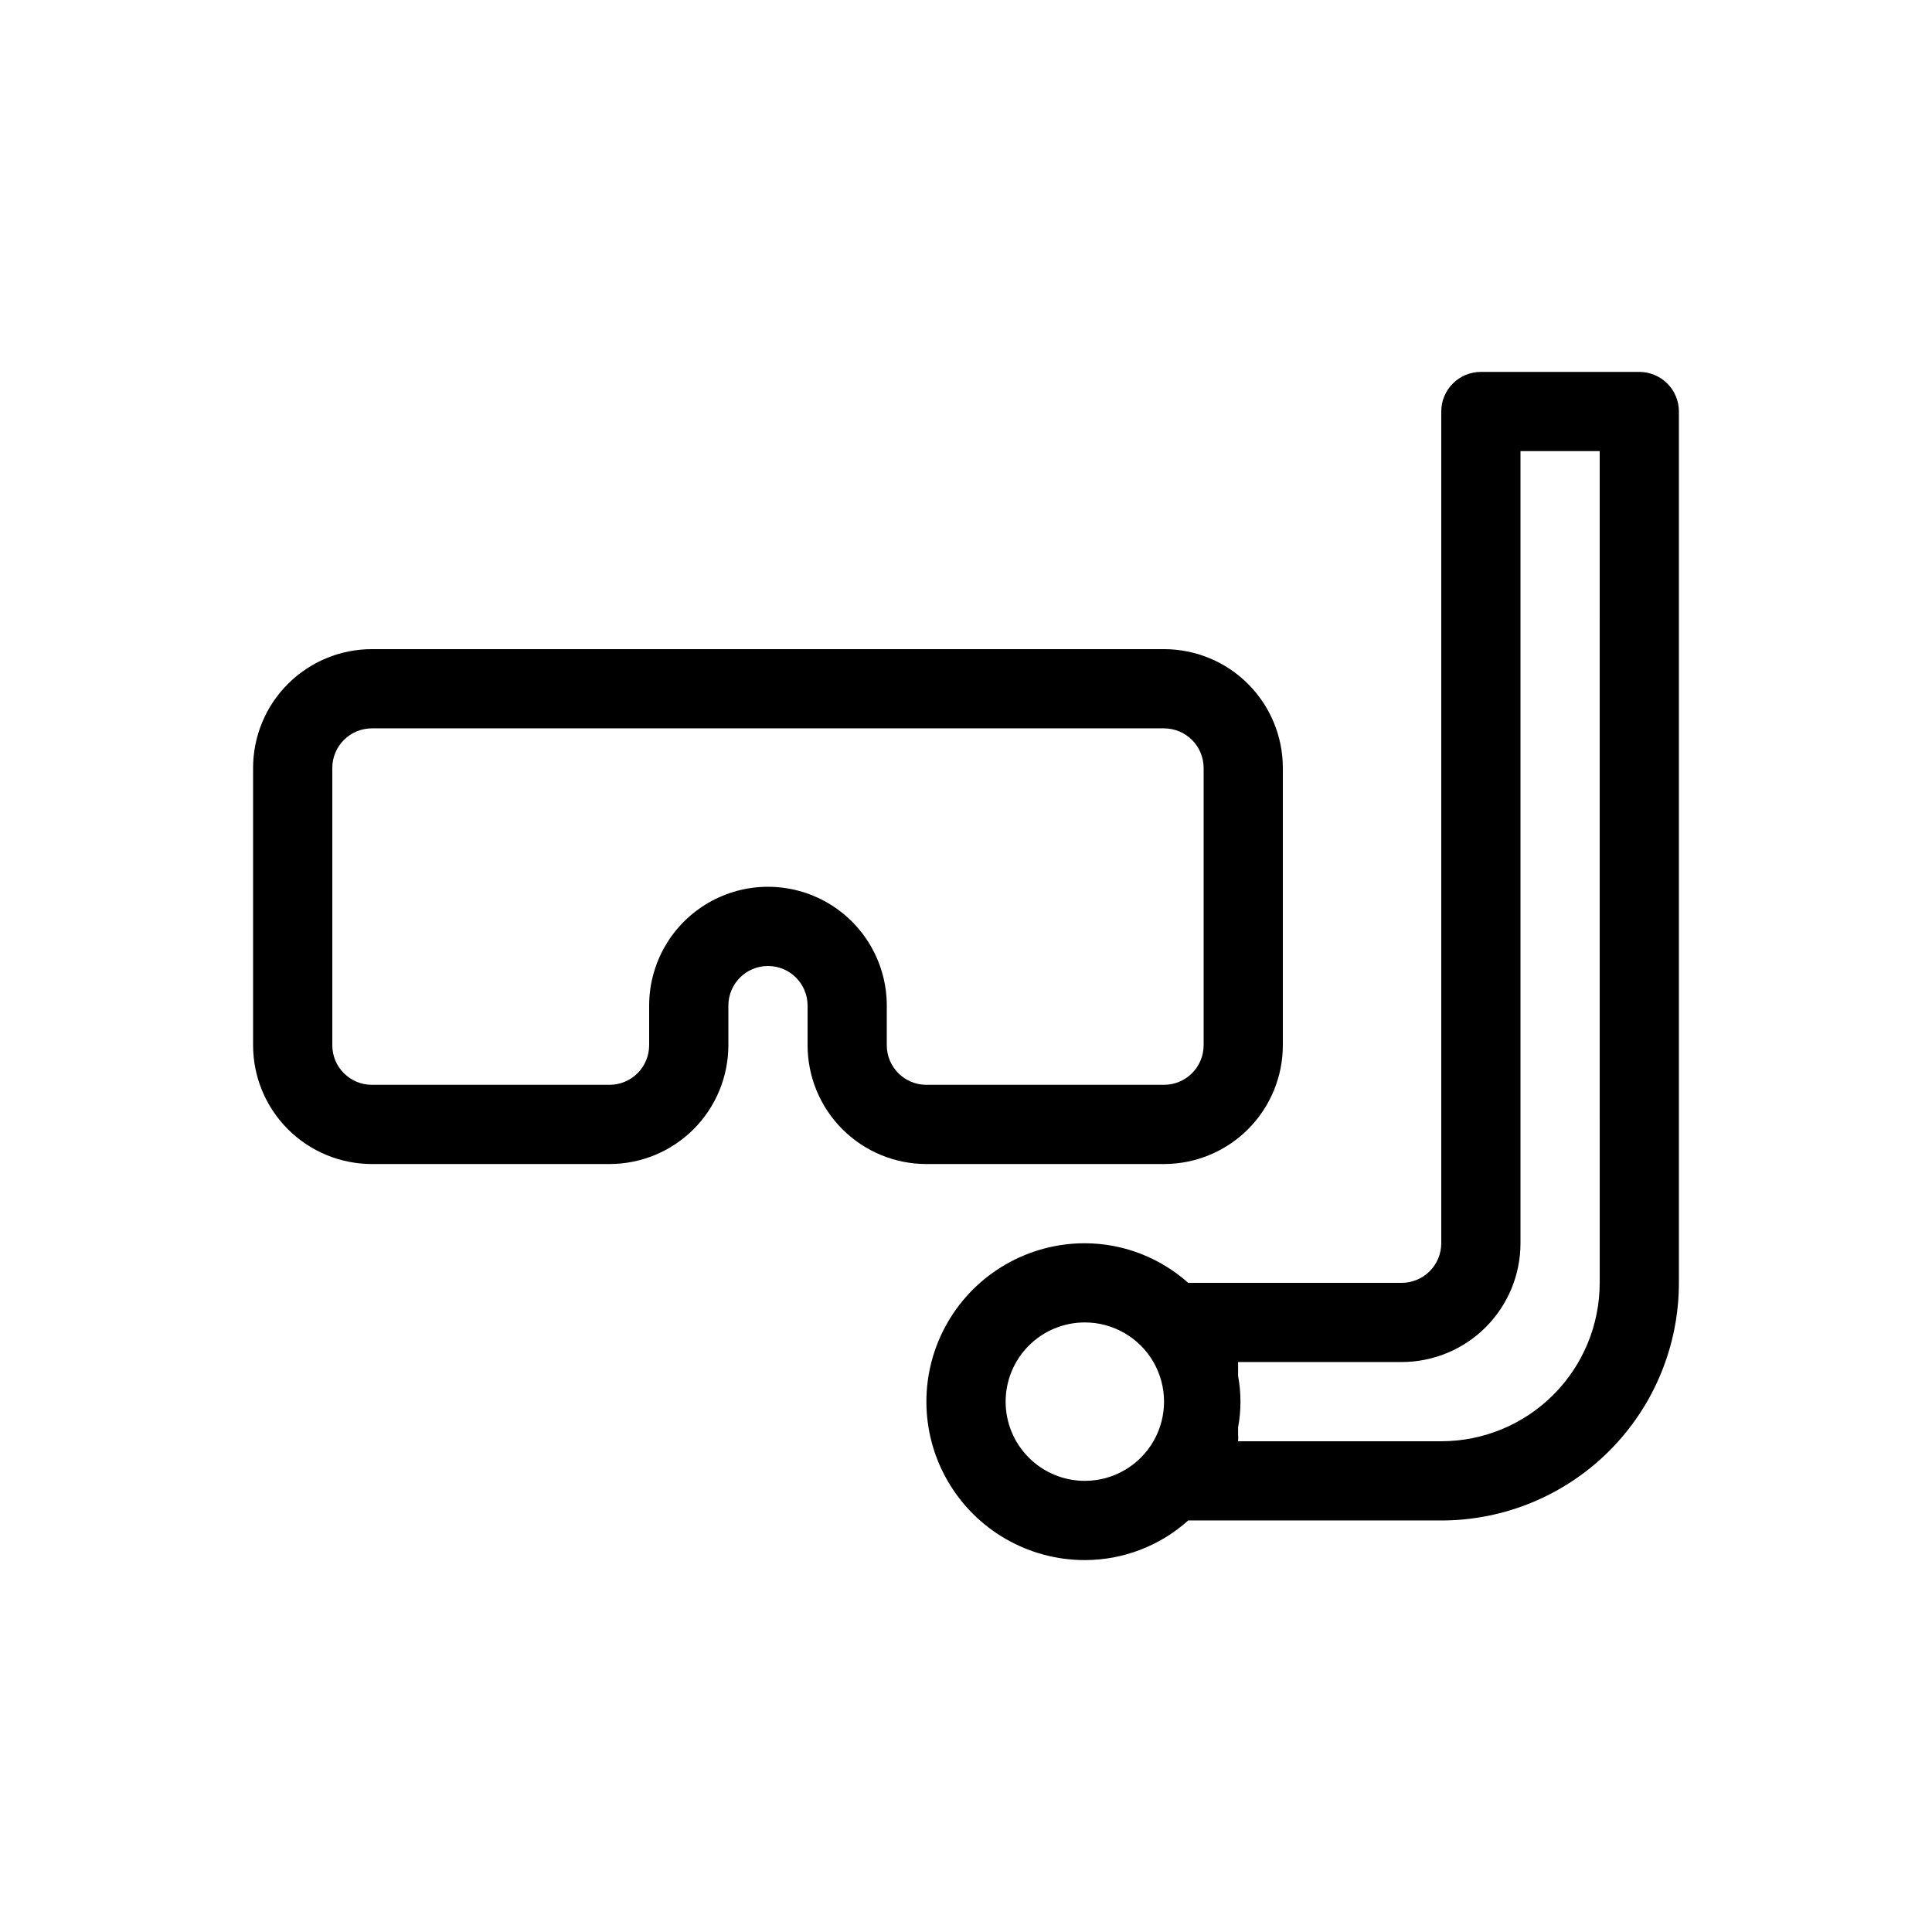
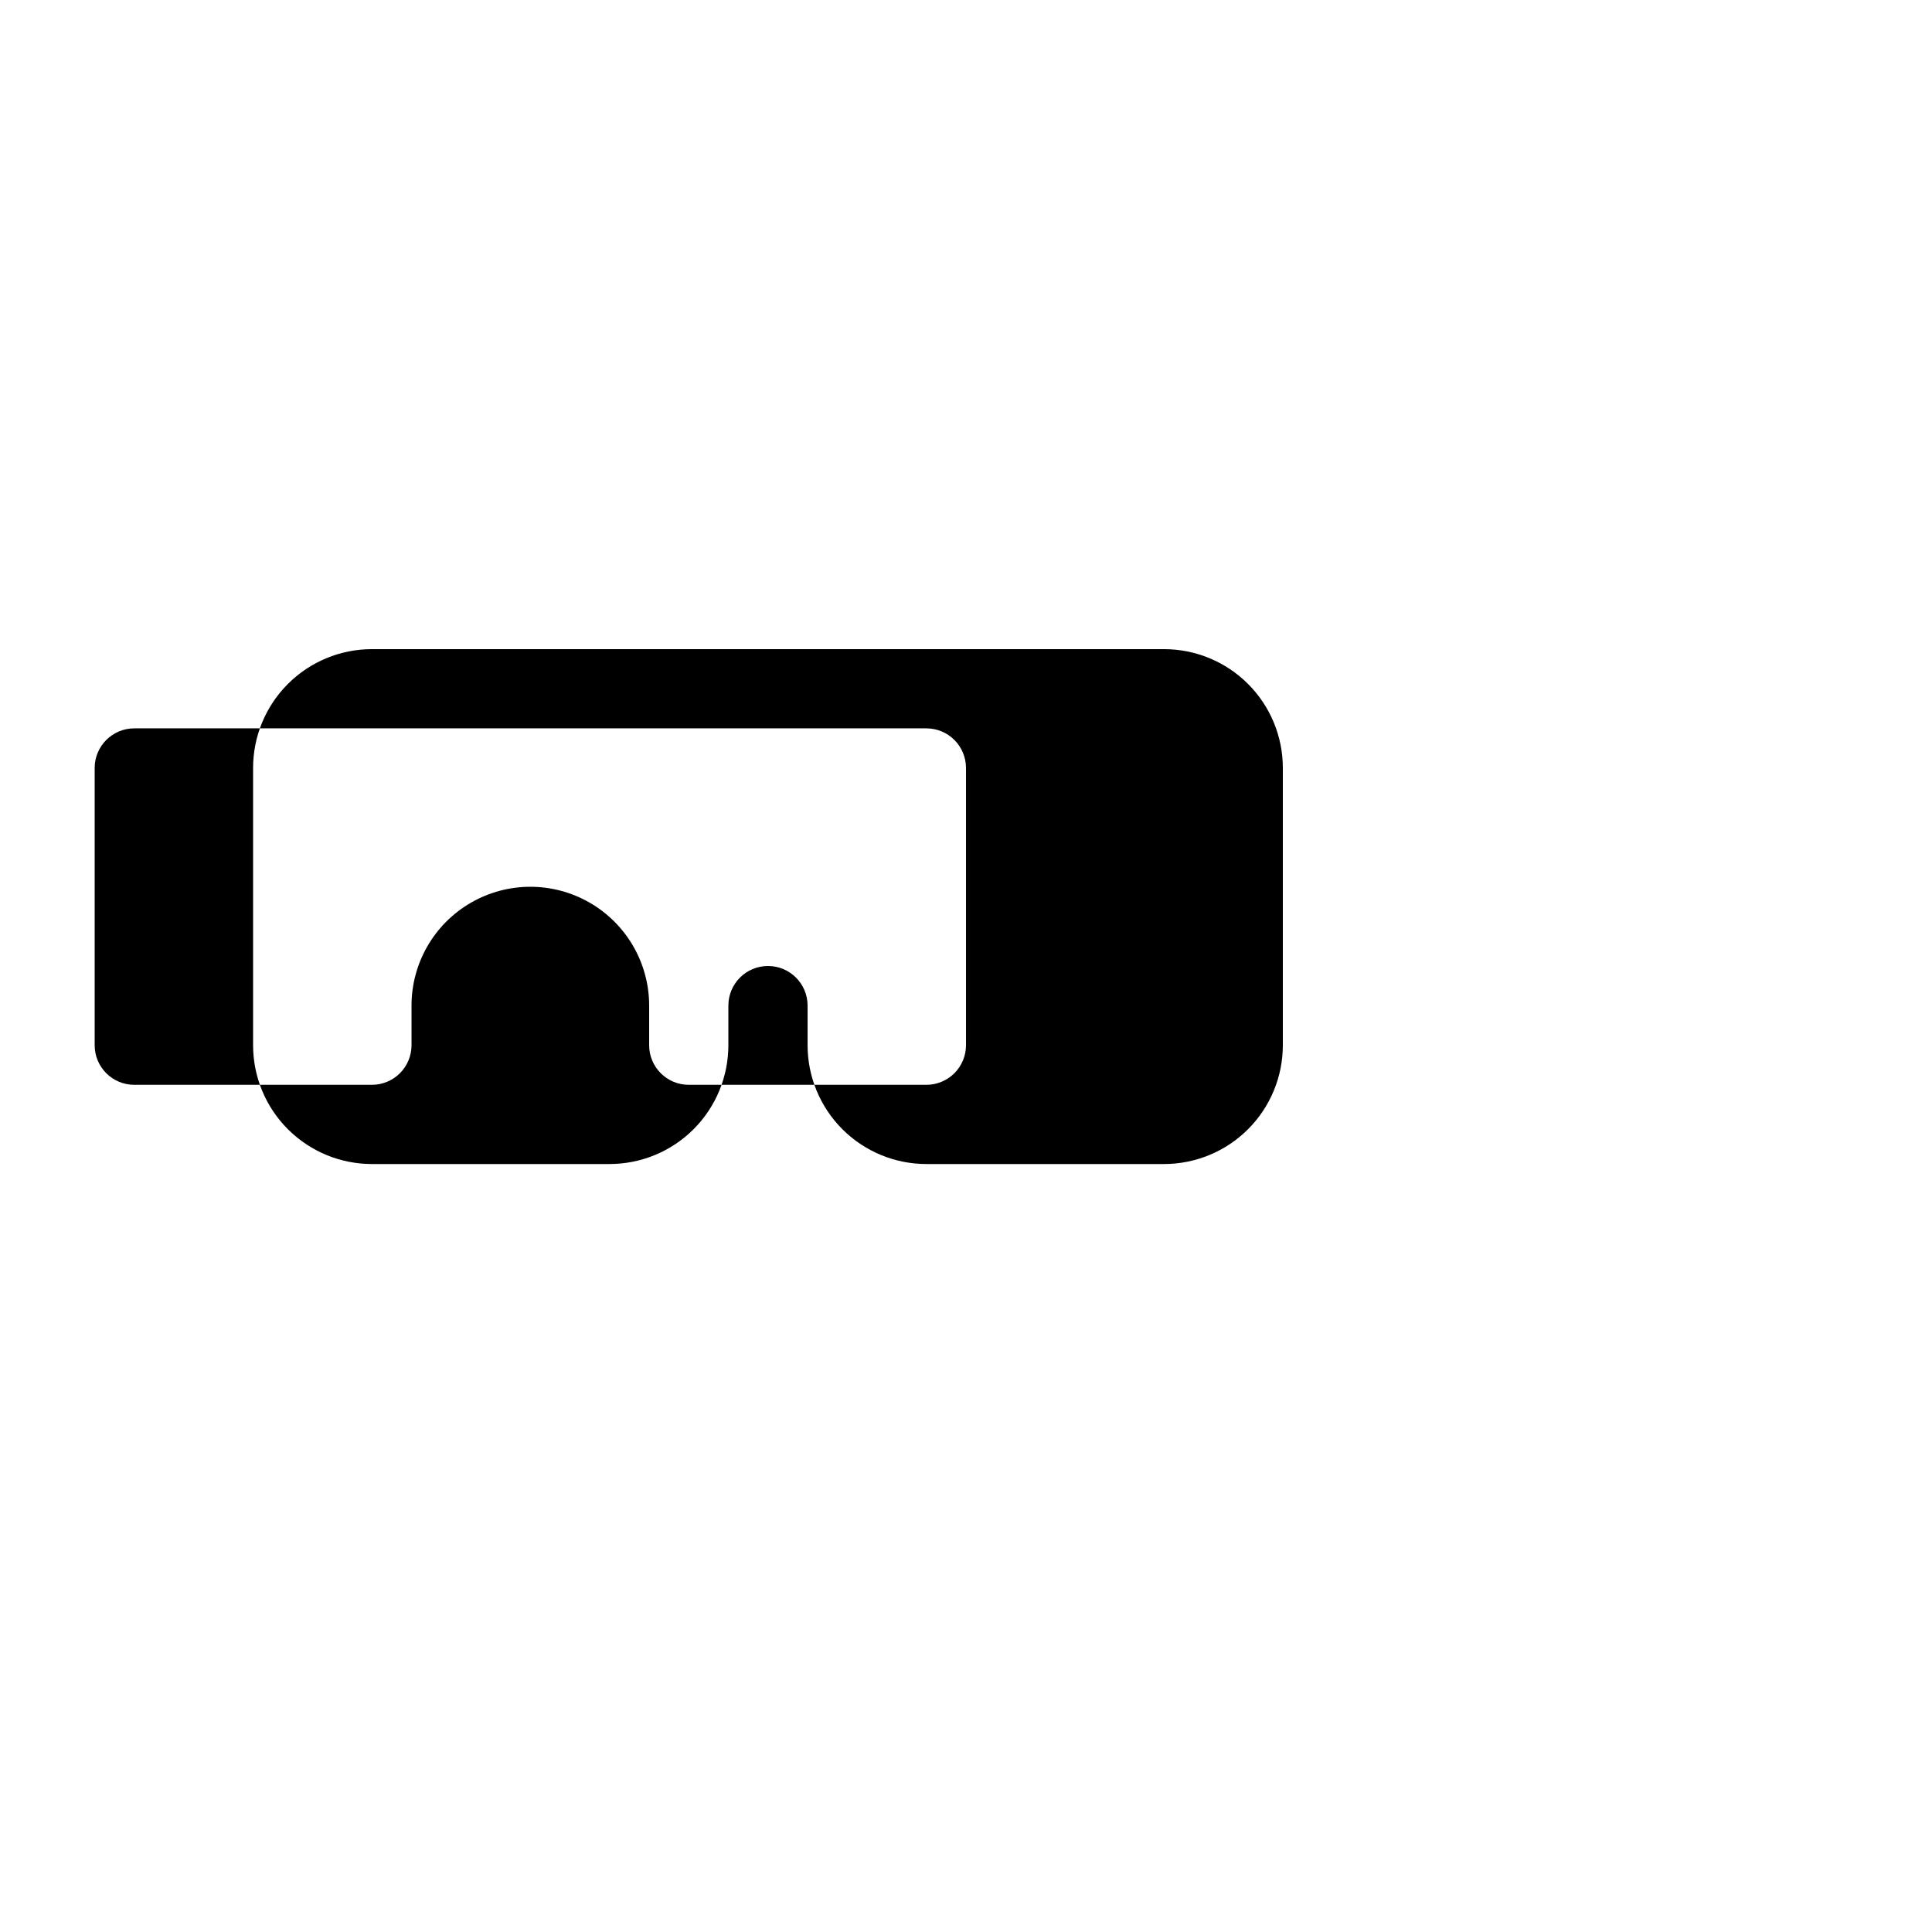
<svg xmlns="http://www.w3.org/2000/svg" fill="#000000" width="800px" height="800px" version="1.1" viewBox="144 144 512 512">
  <g>
-     <path d="m452.48 452.48c8.348 0 16.359-3.32 22.262-9.223 5.906-5.906 9.223-13.918 9.223-22.266v-73.473c0-8.352-3.316-16.363-9.223-22.266-5.902-5.906-13.914-9.223-22.262-9.223h-209.92c-8.352 0-16.359 3.316-22.266 9.223-5.906 5.902-9.223 13.914-9.223 22.266v73.473c0 8.348 3.316 16.359 9.223 22.266 5.906 5.902 13.914 9.223 22.266 9.223h62.977c8.352 0 16.359-3.32 22.266-9.223 5.902-5.906 9.223-13.918 9.223-22.266v-10.496c0-5.797 4.699-10.496 10.496-10.496s10.496 4.699 10.496 10.496v10.496c0 8.348 3.316 16.359 9.223 22.266 5.902 5.902 13.914 9.223 22.266 9.223zm-73.473-31.488v-10.496c0-11.25-6.004-21.645-15.746-27.27-9.742-5.625-21.746-5.625-31.488 0-9.742 5.625-15.742 16.02-15.742 27.27v10.496c0 2.781-1.105 5.453-3.074 7.422-1.969 1.965-4.641 3.074-7.422 3.074h-62.977c-5.797 0-10.496-4.699-10.496-10.496v-73.473c0-5.797 4.699-10.496 10.496-10.496h209.92c2.781 0 5.453 1.105 7.422 3.074 1.965 1.969 3.074 4.637 3.074 7.422v73.473c0 2.781-1.109 5.453-3.074 7.422-1.969 1.965-4.641 3.074-7.422 3.074h-62.977c-5.797 0-10.496-4.699-10.496-10.496z" />
-     <path d="m578.43 242.56h-41.984c-5.797 0-10.496 4.699-10.496 10.496v220.42c0 2.781-1.105 5.453-3.074 7.418-1.965 1.969-4.637 3.074-7.422 3.074h-56.57c-7.539-6.734-17.285-10.469-27.395-10.492-15 0-28.859 8-36.359 20.988-7.5 12.992-7.5 28.996 0 41.984 7.5 12.992 21.359 20.992 36.359 20.992 10.109-0.004 19.867-3.738 27.395-10.496h67.066c16.703 0 32.723-6.633 44.531-18.445 11.812-11.809 18.445-27.828 18.445-44.531v-230.91c0-2.785-1.105-5.453-3.074-7.422s-4.637-3.074-7.422-3.074zm-167.93 272.89c0-5.566 2.211-10.906 6.148-14.844 3.934-3.934 9.273-6.148 14.844-6.148 7.5 0 14.43 4.004 18.18 10.496 3.75 6.496 3.75 14.5 0 20.992-3.75 6.496-10.68 10.496-18.18 10.496-5.57 0-10.91-2.211-14.844-6.148-3.938-3.934-6.148-9.273-6.148-14.844zm157.44-31.488h-0.004c0 11.137-4.422 21.816-12.297 29.688-7.871 7.875-18.551 12.297-29.688 12.297h-53.844c0.051-0.629 0.051-1.258 0-1.887v-1.785c0.84-4.508 0.84-9.137 0-13.645v-1.785-1.891h43.348c8.352 0 16.363-3.316 22.266-9.223 5.906-5.902 9.223-13.914 9.223-22.262v-209.92h20.992z" />
+     <path d="m452.48 452.48c8.348 0 16.359-3.32 22.262-9.223 5.906-5.906 9.223-13.918 9.223-22.266v-73.473c0-8.352-3.316-16.363-9.223-22.266-5.902-5.906-13.914-9.223-22.262-9.223h-209.92c-8.352 0-16.359 3.316-22.266 9.223-5.906 5.902-9.223 13.914-9.223 22.266v73.473c0 8.348 3.316 16.359 9.223 22.266 5.906 5.902 13.914 9.223 22.266 9.223h62.977c8.352 0 16.359-3.32 22.266-9.223 5.902-5.906 9.223-13.918 9.223-22.266v-10.496c0-5.797 4.699-10.496 10.496-10.496s10.496 4.699 10.496 10.496v10.496c0 8.348 3.316 16.359 9.223 22.266 5.902 5.902 13.914 9.223 22.266 9.223m-73.473-31.488v-10.496c0-11.25-6.004-21.645-15.746-27.27-9.742-5.625-21.746-5.625-31.488 0-9.742 5.625-15.742 16.02-15.742 27.27v10.496c0 2.781-1.105 5.453-3.074 7.422-1.969 1.965-4.641 3.074-7.422 3.074h-62.977c-5.797 0-10.496-4.699-10.496-10.496v-73.473c0-5.797 4.699-10.496 10.496-10.496h209.92c2.781 0 5.453 1.105 7.422 3.074 1.965 1.969 3.074 4.637 3.074 7.422v73.473c0 2.781-1.109 5.453-3.074 7.422-1.969 1.965-4.641 3.074-7.422 3.074h-62.977c-5.797 0-10.496-4.699-10.496-10.496z" />
  </g>
</svg>